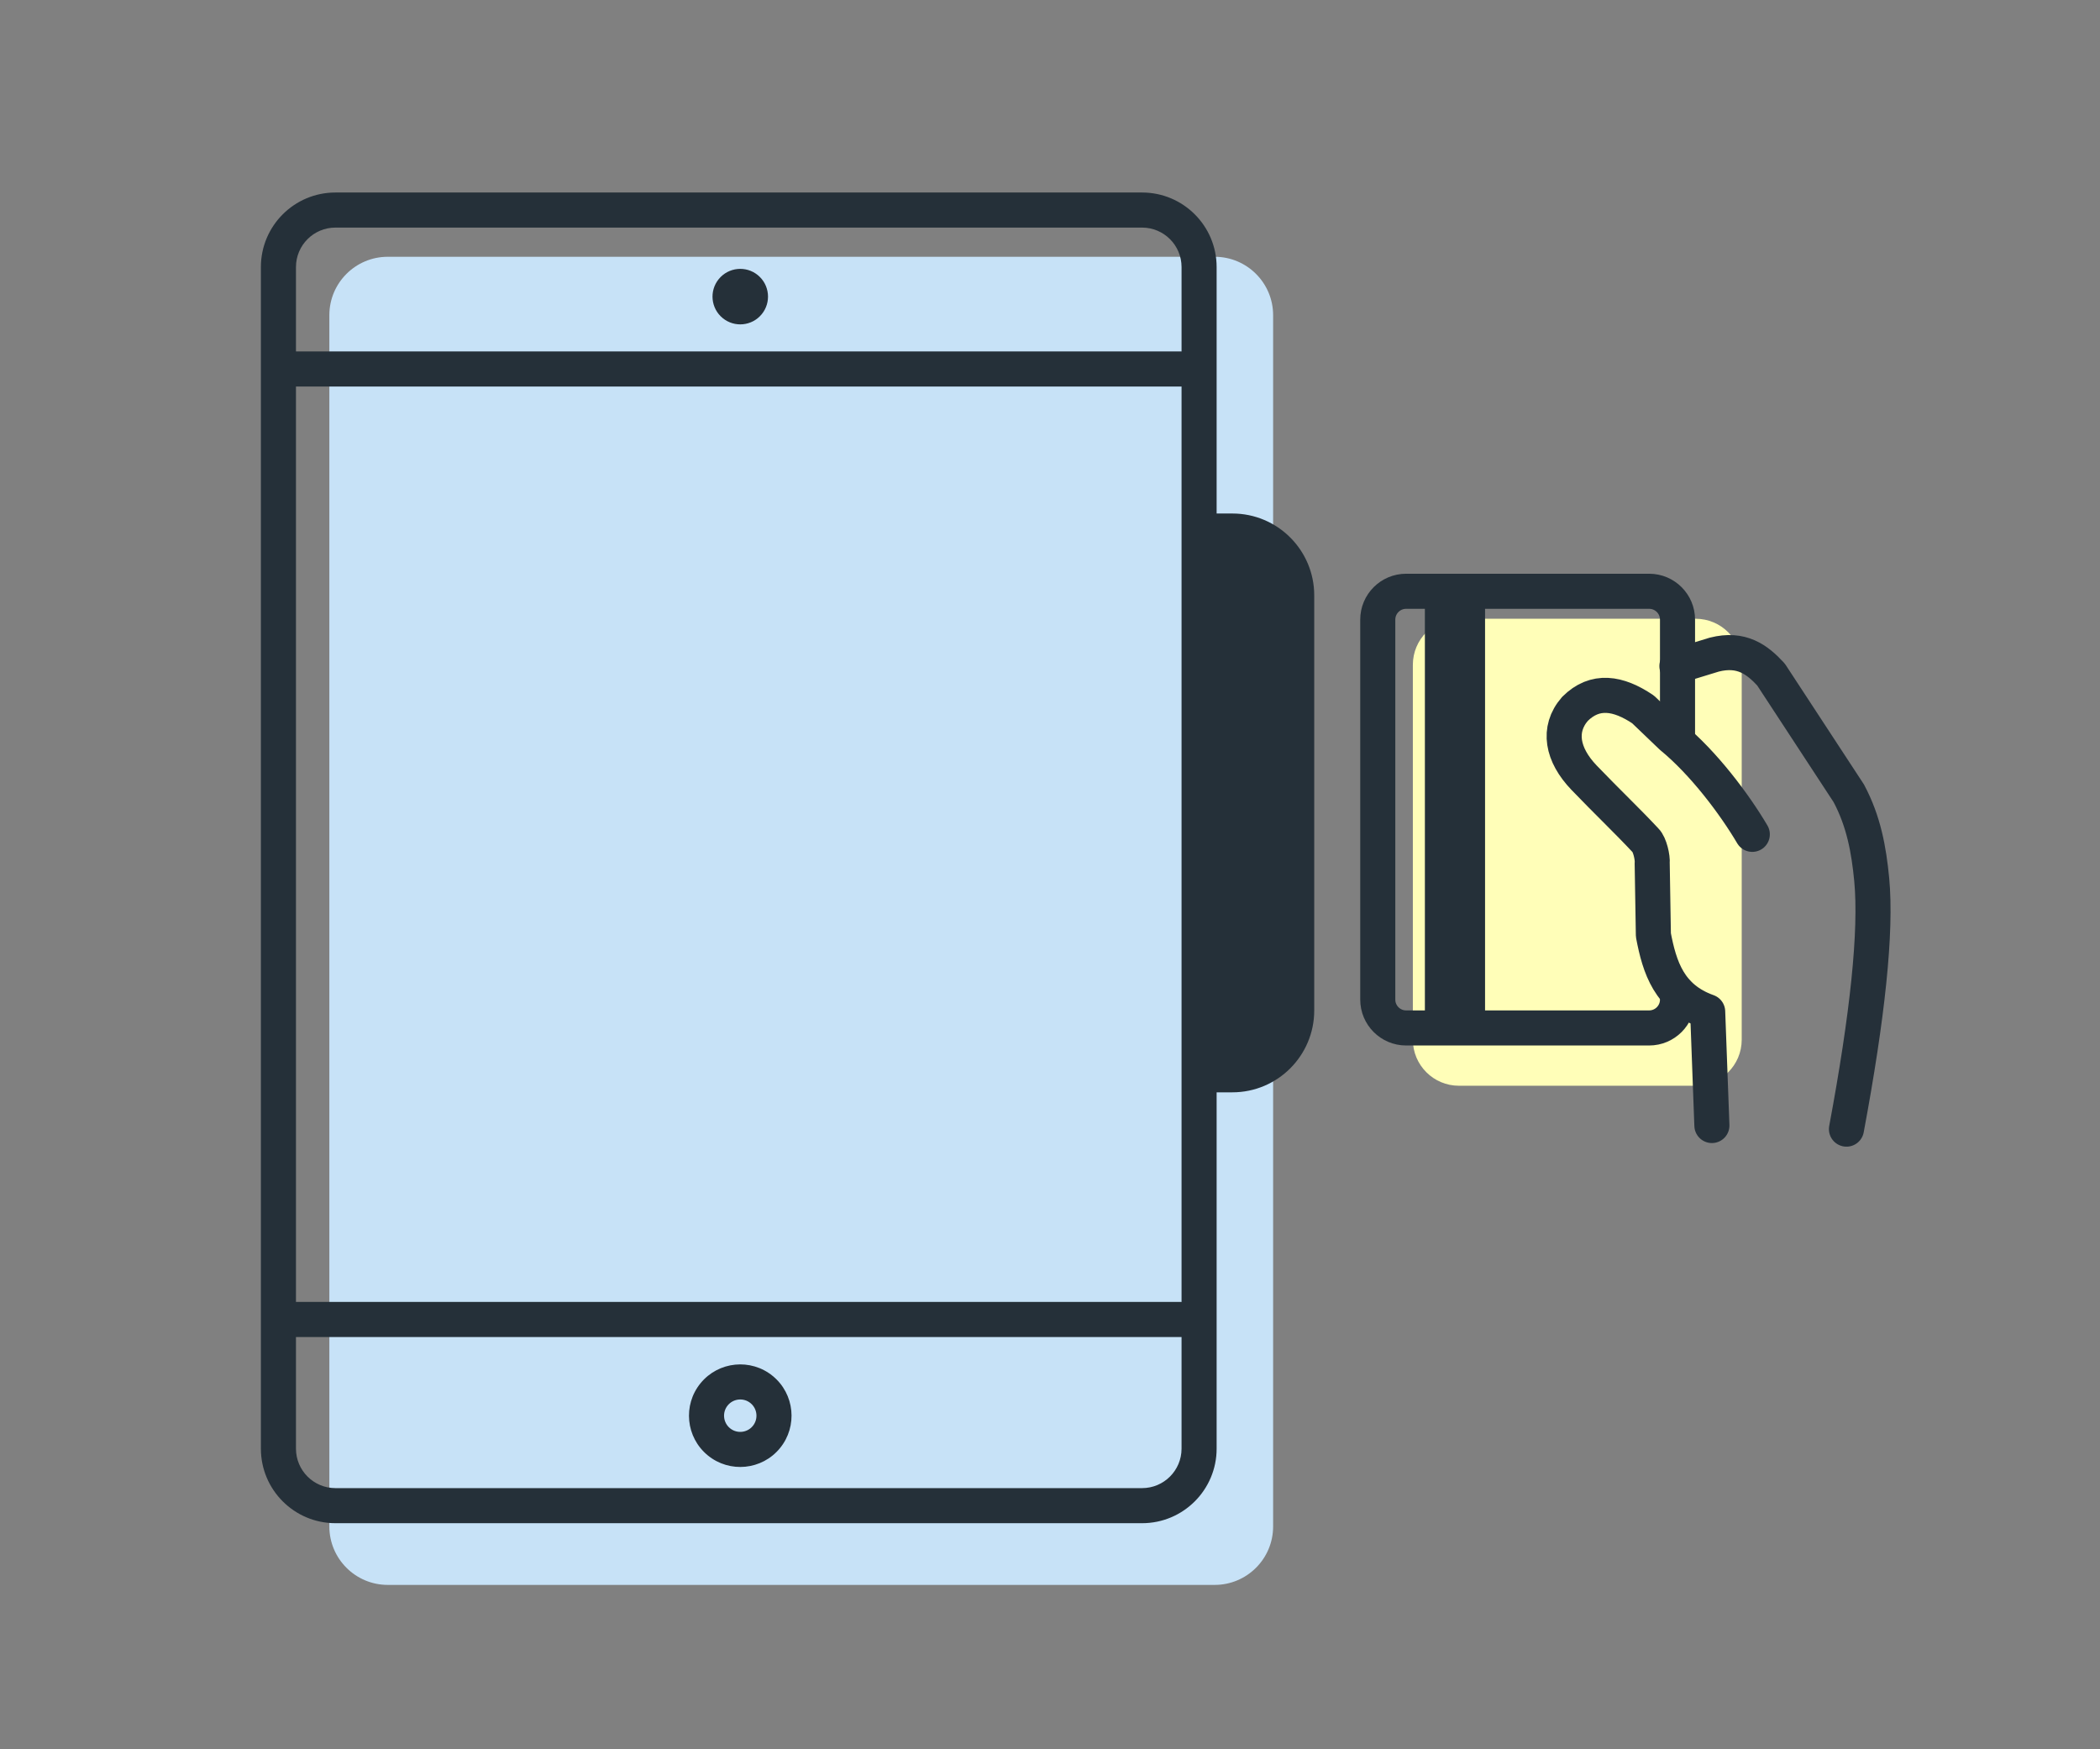
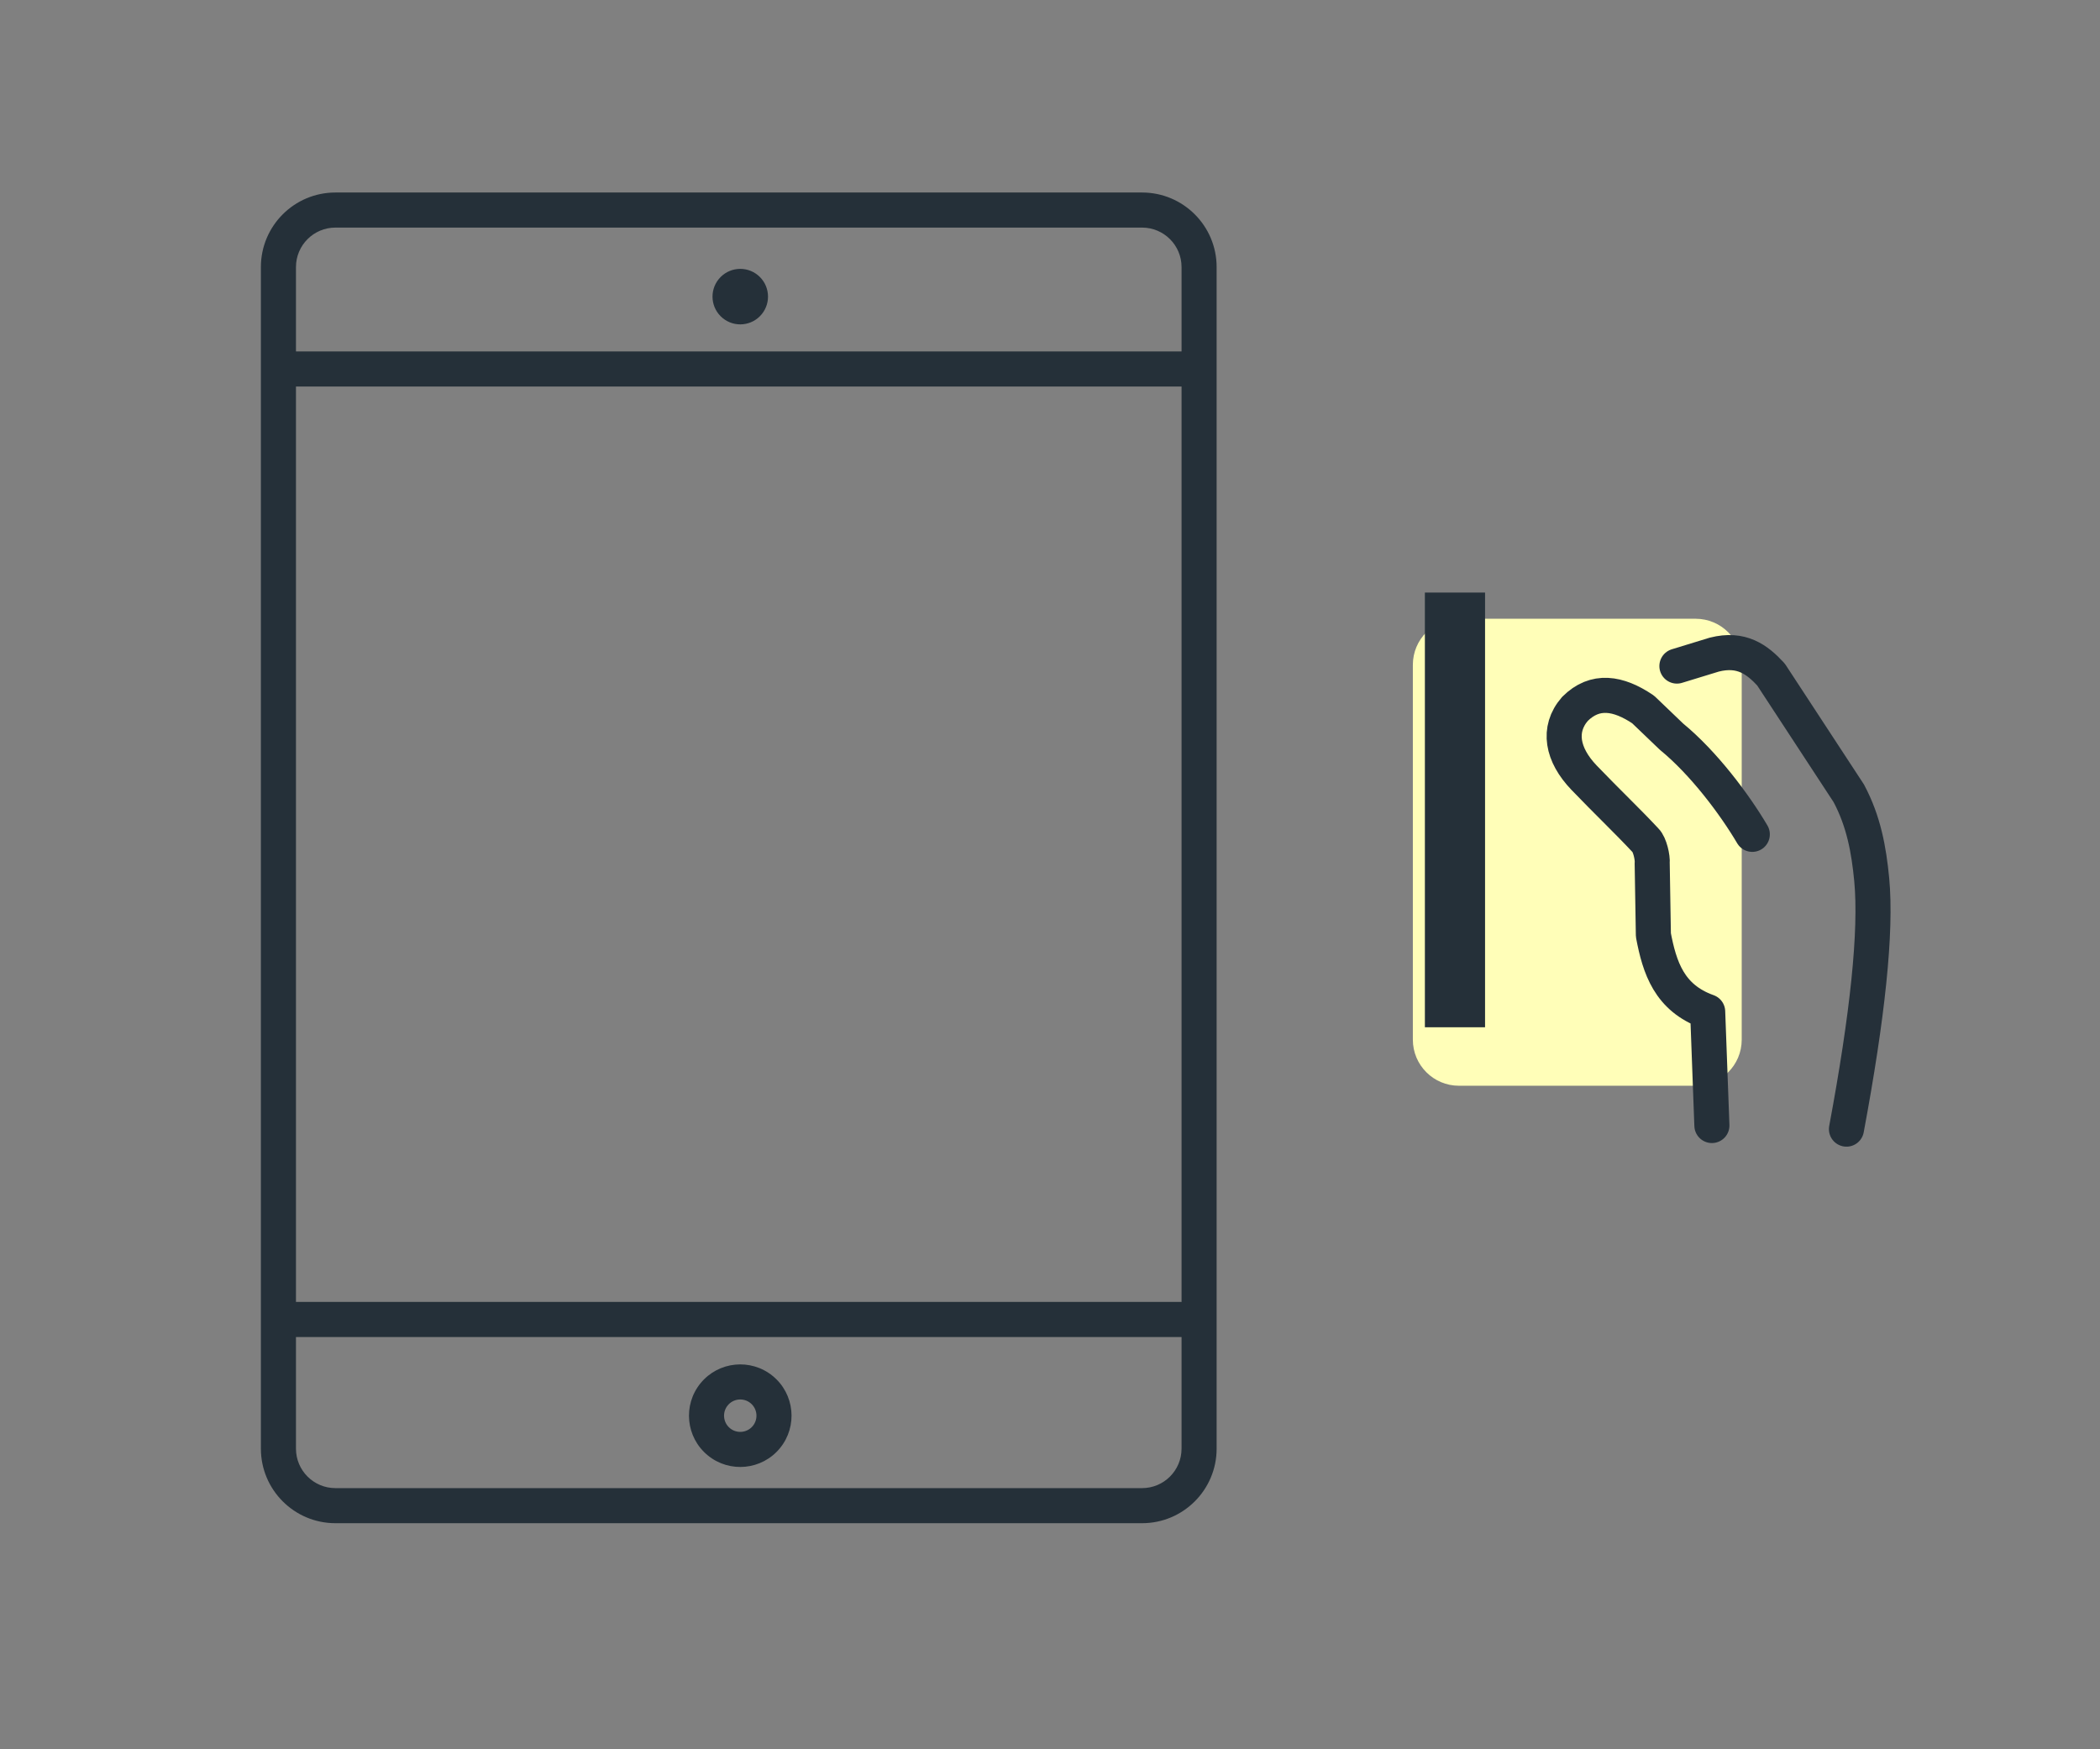
<svg xmlns="http://www.w3.org/2000/svg" stroke-width="0.501" stroke-linejoin="bevel" fill-rule="evenodd" version="1.1" overflow="visible" width="239.468pt" height="199.468pt" viewBox="0 0 239.468 199.468">
  <rect x="0" y="0" width="239.468" height="199.468" fill="#808080" stroke="none" />
  <defs>
    <marker id="DefaultArrow2" markerUnits="strokeWidth" viewBox="0 0 1 1" markerWidth="1" markerHeight="1" overflow="visible" orient="auto">
      <g transform="scale(0.009)">
-         <path d="M -9 54 L -9 -54 L 117 0 z" />
-       </g>
+         </g>
    </marker>
    <marker id="DefaultArrow3" markerUnits="strokeWidth" viewBox="0 0 1 1" markerWidth="1" markerHeight="1" overflow="visible" orient="auto">
      <g transform="scale(0.009)">
        <path d="M -27 54 L -9 0 L -27 -54 L 135 0 z" />
      </g>
    </marker>
    <marker id="DefaultArrow4" markerUnits="strokeWidth" viewBox="0 0 1 1" markerWidth="1" markerHeight="1" overflow="visible" orient="auto">
      <g transform="scale(0.009)">
        <path d="M -9,0 L -9,-45 C -9,-51.708 2.808,-56.580 9,-54 L 117,-9 C 120.916,-7.369 126.000,-4.242 126,0 C 126,4.242 120.916,7.369 117,9 L 9,54 C 2.808,56.580 -9,51.708 -9,45 z" />
      </g>
    </marker>
    <marker id="DefaultArrow5" markerUnits="strokeWidth" viewBox="0 0 1 1" markerWidth="1" markerHeight="1" overflow="visible" orient="auto">
      <g transform="scale(0.009)">
-         <path d="M -54, 0 C -54,29.807 -29.807,54 0,54 C 29.807,54 54,29.807 54,0 C 54,-29.807 29.807,-54 0,-54 C -29.807,-54 -54,-29.807 -54,0 z" />
-       </g>
+         </g>
    </marker>
    <marker id="DefaultArrow6" markerUnits="strokeWidth" viewBox="0 0 1 1" markerWidth="1" markerHeight="1" overflow="visible" orient="auto">
      <g transform="scale(0.009)">
        <path d="M -63,0 L 0,63 L 63,0 L 0,-63 z" />
      </g>
    </marker>
    <marker id="DefaultArrow7" markerUnits="strokeWidth" viewBox="0 0 1 1" markerWidth="1" markerHeight="1" overflow="visible" orient="auto">
      <g transform="scale(0.009)">
        <path d="M 18,-54 L 108,-54 L 63,0 L 108,54 L 18, 54 L -36,0 z" />
      </g>
    </marker>
    <marker id="DefaultArrow8" markerUnits="strokeWidth" viewBox="0 0 1 1" markerWidth="1" markerHeight="1" overflow="visible" orient="auto">
      <g transform="scale(0.009)">
        <path d="M -36,0 L 18,-54 L 54,-54 L 18,-18 L 27,-18 L 63,-54 L 99,-54 L 63,-18 L 72,-18 L 108,-54 L 144,-54 L 90,0 L 144,54 L 108,54 L 72,18 L 63,18 L 99,54 L 63,54 L 27,18 L 18,18 L 54,54 L 18,54 z" />
      </g>
    </marker>
    <marker id="DefaultArrow9" markerUnits="strokeWidth" viewBox="0 0 1 1" markerWidth="1" markerHeight="1" overflow="visible" orient="auto">
      <g transform="scale(0.009)">
        <path d="M 0,45 L -45,0 L 0, -45 L 45, 0 z M 0, 63 L-63, 0 L 0, -63 L 63, 0 z" />
      </g>
    </marker>
    <filter id="StainedFilter">
      <feBlend mode="multiply" in2="BackgroundImage" in="SourceGraphic" result="blend" />
      <feComposite in="blend" in2="SourceAlpha" operator="in" result="comp" />
    </filter>
    <filter id="BleachFilter">
      <feBlend mode="screen" in2="BackgroundImage" in="SourceGraphic" result="blend" />
      <feComposite in="blend" in2="SourceAlpha" operator="in" result="comp" />
    </filter>
    <filter id="InvertTransparencyBitmapFilter">
      <feComponentTransfer>
        <feFuncR type="gamma" amplitude="1.055" exponent=".417" offset="-0.055" />
        <feFuncG type="gamma" amplitude="1.055" exponent=".417" offset="-0.055" />
        <feFuncB type="gamma" amplitude="1.055" exponent=".417" offset="-0.055" />
      </feComponentTransfer>
      <feComponentTransfer>
        <feFuncR type="linear" slope="-1" intercept="1" />
        <feFuncG type="linear" slope="-1" intercept="1" />
        <feFuncB type="linear" slope="-1" intercept="1" />
        <feFuncA type="linear" slope="1" intercept="0" />
      </feComponentTransfer>
      <feComponentTransfer>
        <feFuncR type="gamma" amplitude="1" exponent="2.4" offset="0" />
        <feFuncG type="gamma" amplitude="1" exponent="2.4" offset="0" />
        <feFuncB type="gamma" amplitude="1" exponent="2.4" offset="0" />
      </feComponentTransfer>
    </filter>
  </defs>
  <g id="Document" fill="none" stroke="black" font-family="Times New Roman" font-size="16" transform="scale(1 -1)">
    <g id="Spread" transform="translate(0 -199.468)">
      <g id="BG" />
      <g id="Layer 1">
-         <path d="M 37.556,163.528 L 37.556,25.411 C 37.556,21.735 40.542,18.75 44.218,18.75 L 138.516,18.75 C 142.192,18.75 145.177,21.735 145.177,25.411 L 145.177,163.528 C 145.177,167.204 142.192,170.189 138.516,170.189 L 44.218,170.189 C 40.542,170.189 37.556,167.204 37.556,163.528 Z" stroke="none" fill="#c7e2f7" stroke-width="4.1" stroke-linejoin="miter" marker-start="none" marker-end="none" stroke-miterlimit="79.84" />
        <path d="M 29.75,34.284 L 29.75,169.019 C 29.75,173.709 33.557,177.517 38.248,177.517 L 130.237,177.517 C 134.927,177.517 138.735,173.709 138.735,169.019 L 138.735,34.284 C 138.735,29.593 134.927,25.786 130.237,25.786 L 38.248,25.786 C 33.557,25.786 29.75,29.593 29.75,34.284 Z M 134.735,34.284 L 134.735,47.014 L 33.75,47.014 L 33.75,34.284 C 33.75,31.802 35.766,29.786 38.248,29.786 L 130.237,29.786 C 132.718,29.786 134.735,31.802 134.735,34.284 Z M 80.71,33.519 C 78.211,35.563 77.842,39.25 79.887,41.749 C 81.931,44.248 85.618,44.617 88.117,42.572 C 90.616,40.528 90.985,36.841 88.94,34.342 C 86.896,31.843 83.209,31.474 80.71,33.519 Z M 85.845,36.875 C 86.49,37.664 86.373,38.831 85.584,39.477 C 84.795,40.122 83.628,40.005 82.982,39.216 C 82.337,38.427 82.454,37.26 83.243,36.614 C 84.032,35.969 85.199,36.086 85.845,36.875 Z M 134.735,51.013 L 134.735,155.394 L 33.75,155.394 L 33.75,51.014 L 134.698,51.014 C 134.71,51.014 134.722,51.013 134.735,51.013 Z M 134.735,159.393 L 134.735,169.019 C 134.735,171.5 132.718,173.517 130.237,173.517 L 38.248,173.517 C 35.766,173.517 33.75,171.5 33.75,169.019 L 33.75,159.394 L 134.698,159.394 C 134.71,159.394 134.722,159.393 134.735,159.393 Z M 82.41,163.197 C 81.058,164.303 80.858,166.298 81.965,167.65 C 83.071,169.002 85.066,169.202 86.418,168.095 C 87.77,166.989 87.97,164.994 86.863,163.642 C 85.757,162.29 83.762,162.09 82.41,163.197 Z" fill="#253039" stroke-linejoin="miter" stroke-width="3.289" stroke="none" marker-start="none" marker-end="none" stroke-miterlimit="79.84" />
        <path d="M 161.111,123.664 L 161.111,80.917 C 161.111,78.019 163.464,75.666 166.362,75.666 L 193.361,75.666 C 196.259,75.666 198.612,78.019 198.612,80.917 L 198.612,123.664 C 198.612,126.562 196.259,128.915 193.361,128.915 L 166.362,128.915 C 163.464,128.915 161.111,126.562 161.111,123.664 Z" fill="#fffeb8" stroke="none" stroke-linejoin="miter" stroke-width="4.1" marker-start="none" marker-end="none" stroke-miterlimit="79.84" />
-         <path d="M 191.291,115.198 L 191.291,128.815 C 191.291,130.6 189.843,132.048 188.058,132.048 L 160.343,132.048 C 158.559,132.048 157.11,130.6 157.11,128.815 L 157.11,85.489 C 157.11,83.705 158.559,82.256 160.343,82.256 L 188.058,82.256 C 189.843,82.256 191.291,83.705 191.291,85.489 L 191.291,86.245" fill="none" stroke="#253039" stroke-width="4" stroke-linecap="round" stroke-linejoin="round" stroke-miterlimit="79.84" />
        <path d="M 210.556,70.72 C 212.954,83.562 213.995,93.235 213.436,99.176 C 213.108,102.567 212.527,105.817 210.822,109.009 L 201.95,122.557 C 200.379,124.261 198.59,125.612 195.486,124.826 L 191.222,123.52" fill="none" stroke="#253039" stroke-width="4" stroke-linecap="round" stroke-linejoin="round" stroke-miterlimit="79.84" />
        <path d="M 199.819,104.332 C 197.784,107.779 194.27,112.467 190.603,115.473 L 187.371,118.569 C 184.533,120.485 181.89,120.916 179.599,118.637 C 177.558,116.295 178.145,113.389 180.631,110.797 C 183.359,107.956 185.516,105.926 187.646,103.645 C 188.133,103.173 188.471,101.688 188.403,101.031 L 188.539,92.848 C 189.243,89.149 190.339,85.677 194.73,84.113 L 195.211,71.132" fill="none" stroke="#253039" stroke-width="4" stroke-linecap="round" stroke-linejoin="round" stroke-miterlimit="79.84" />
        <path d="M 162.483,131.902 L 162.483,82.334 L 169.344,82.334 L 169.344,131.902 L 162.483,131.902 Z" stroke="none" fill="#253039" stroke-width="0.733" stroke-linejoin="miter" marker-start="none" marker-end="none" stroke-miterlimit="79.84" />
-         <path d="M 138.237,74.916 L 138.237,140.915 L 140.532,140.915 C 145.683,140.915 149.865,136.733 149.865,131.582 L 149.865,84.249 C 149.865,79.098 145.683,74.916 140.532,74.916 L 138.237,74.916 Z" stroke-linejoin="miter" stroke-width="0.5" stroke="none" fill="#253039" marker-start="none" marker-end="none" stroke-miterlimit="79.84" />
      </g>
    </g>
  </g>
</svg>